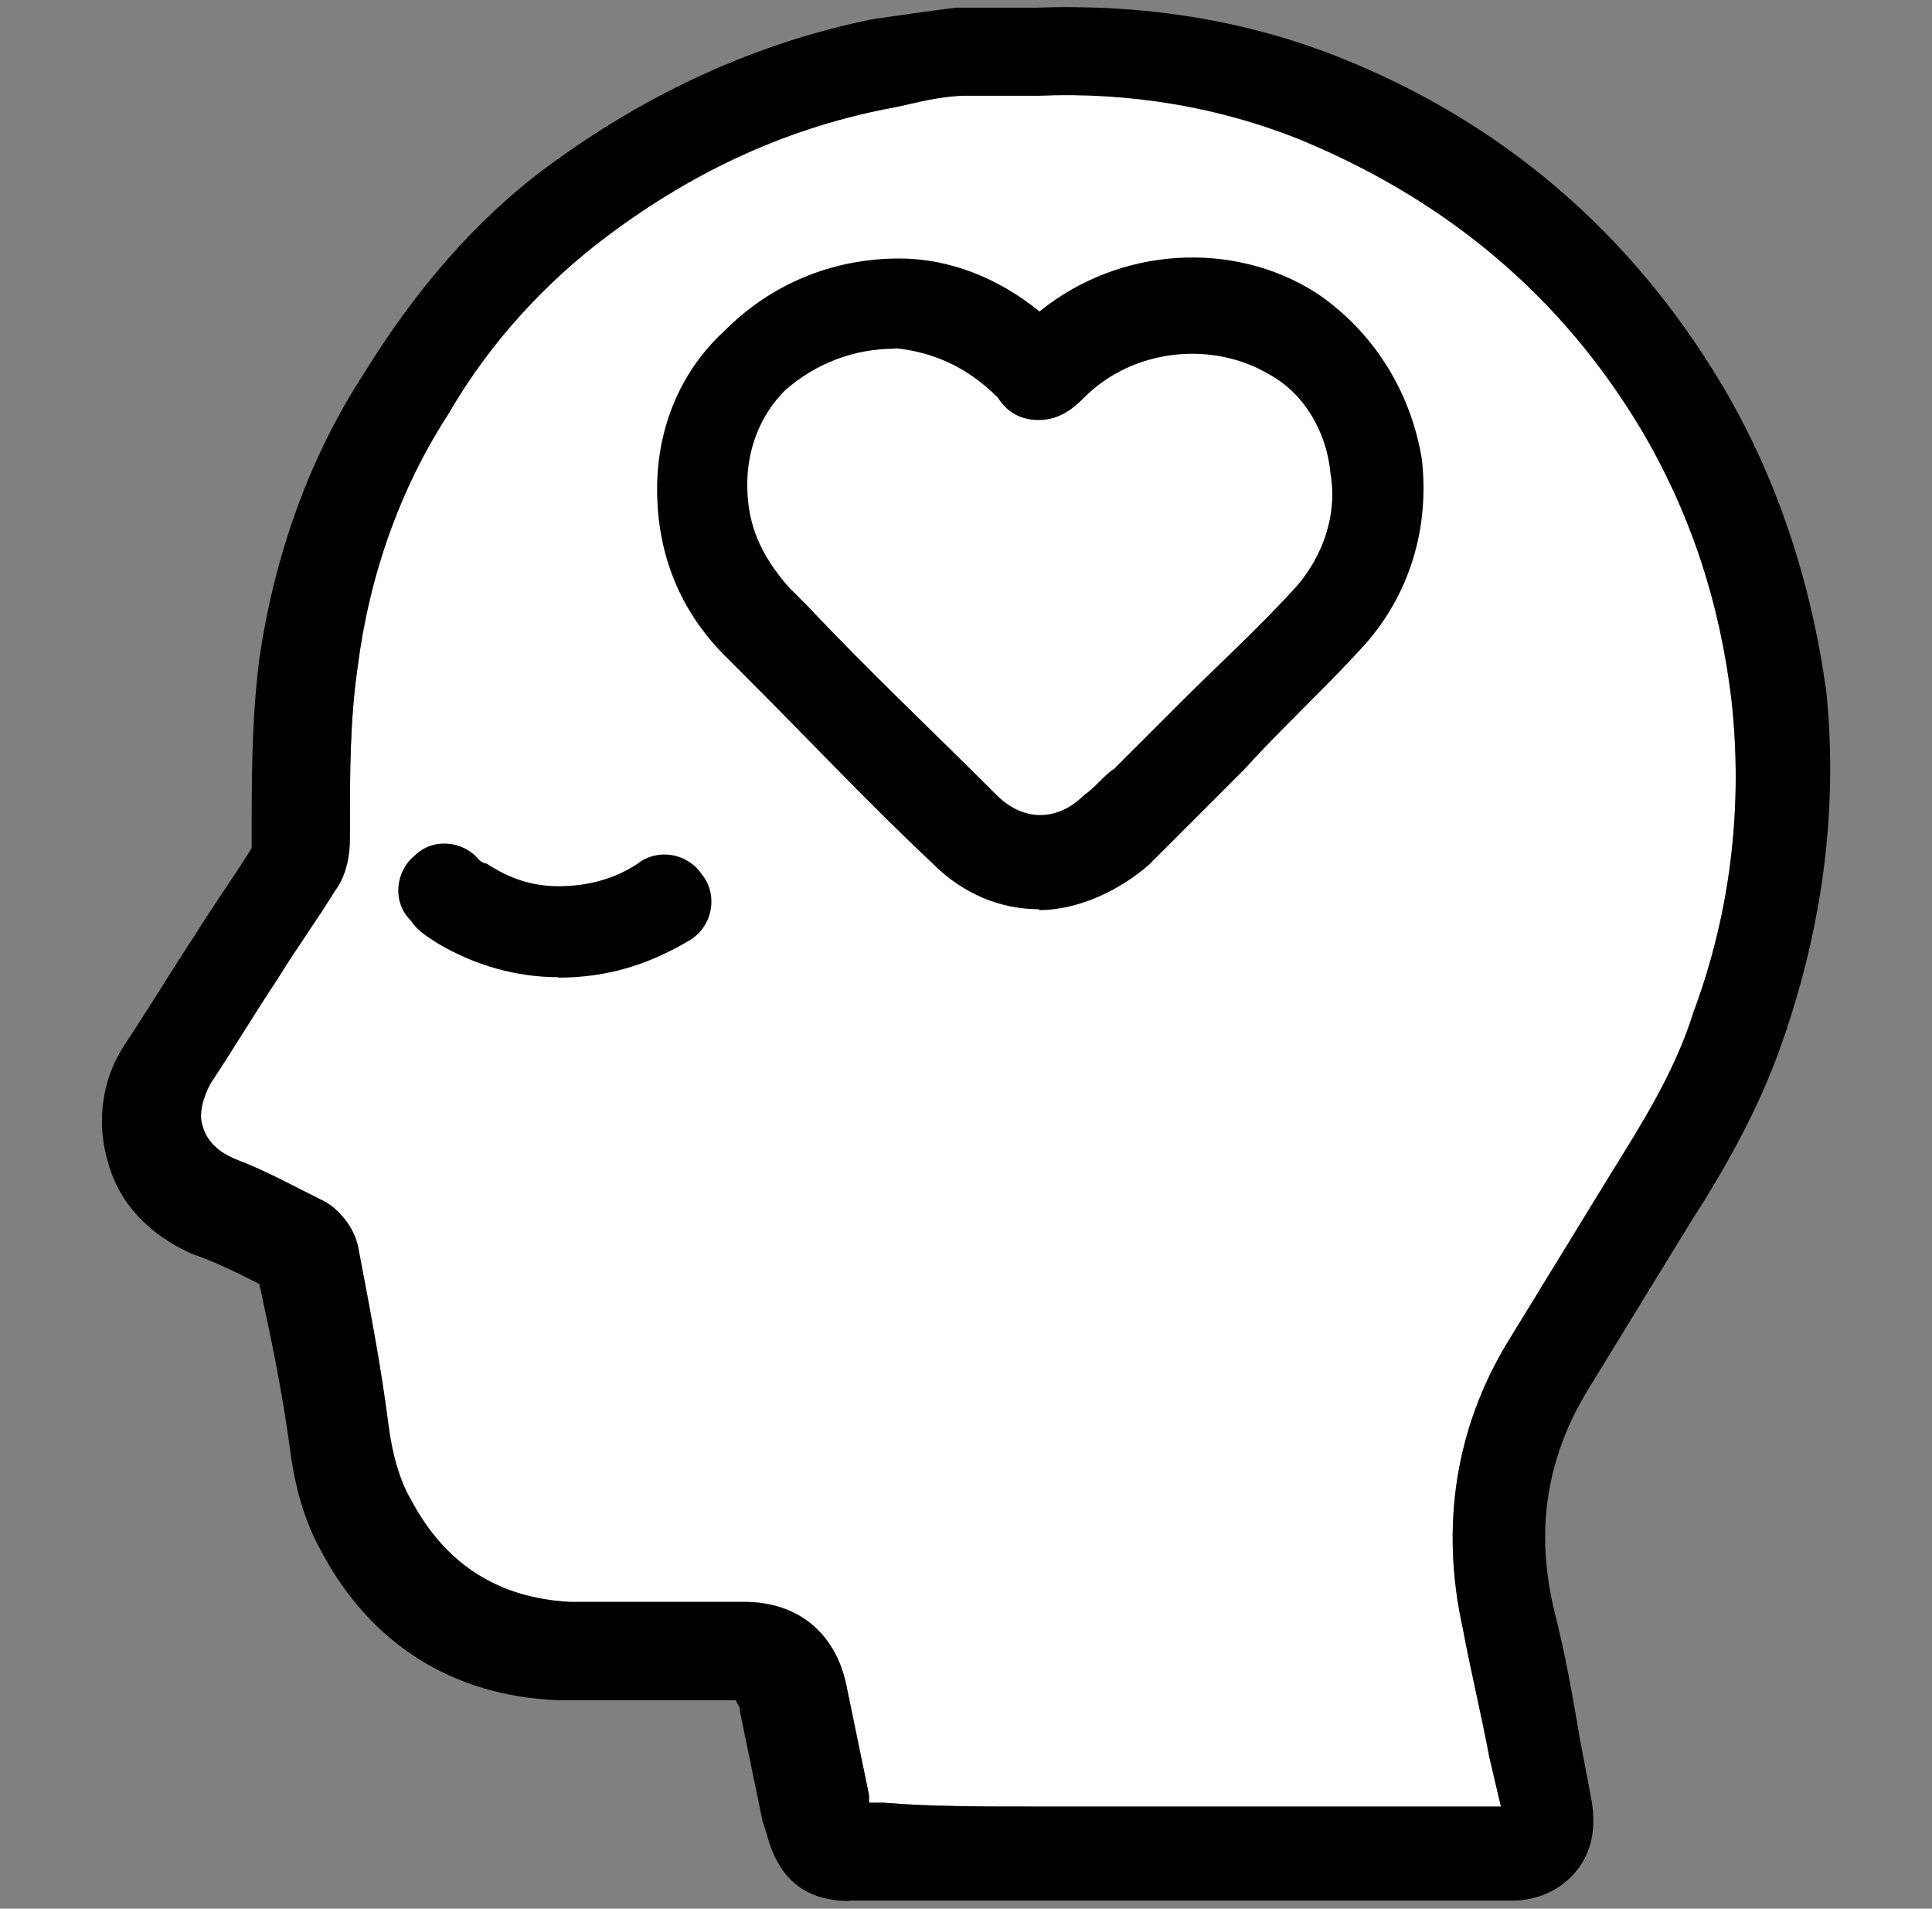
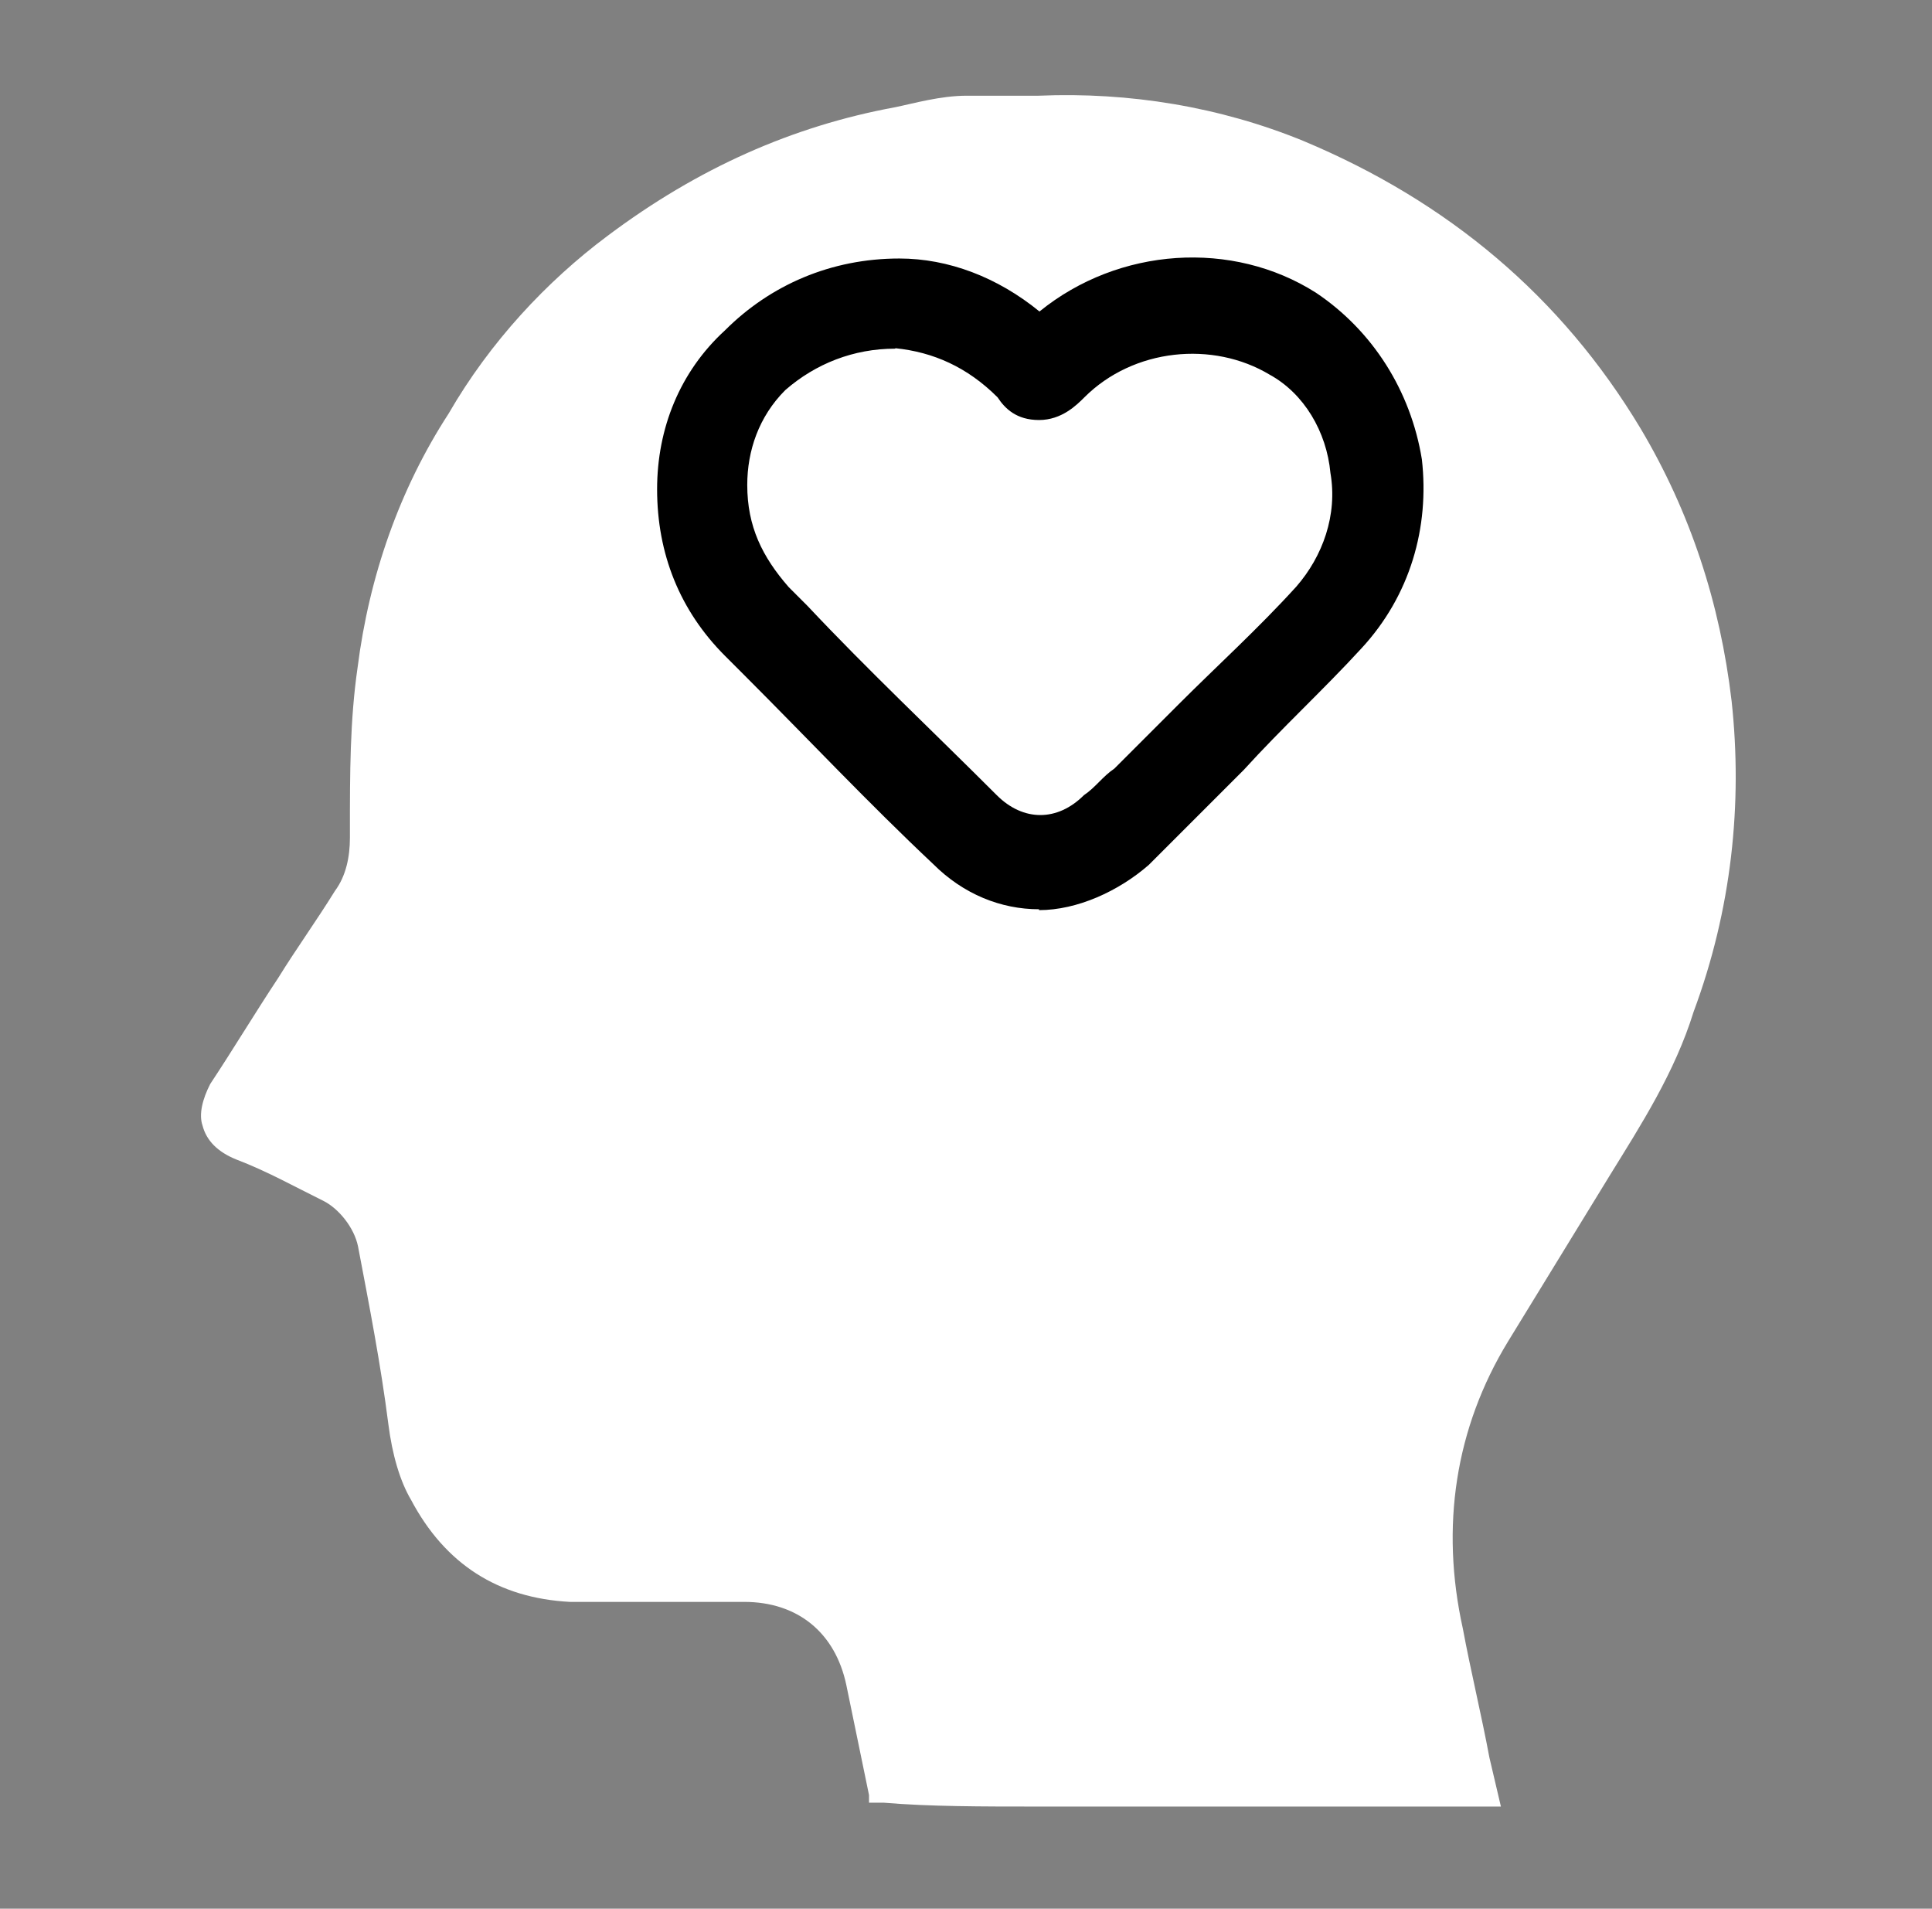
<svg xmlns="http://www.w3.org/2000/svg" id="uuid-7aa2b171-1301-42ac-ac68-339fc3c525ff" data-name="uuid-191a3bb8-b291-4663-ae7c-0de0f2b3551f" width="45.22" height="44.67" viewBox="0 0 45.22 44.67">
  <rect x="0" y="0" width="45.22" height="44.67" fill="#808080" stroke="none" />
  <g id="uuid-5c7ac723-8441-4130-92ad-73b032475cc0" data-name="Capa 11">
    <g>
      <g id="uuid-7c8372f5-e3a5-4dfa-bd42-4da9c22e4603" data-name="qYwQHP.tif">
        <path d="M24.32,42.28h10.81l-.27-1.15c-.18-.97-.44-2.04-.62-3.01-.53-2.39-.18-4.7,1.06-6.73l2.39-3.9c.71-1.15,1.51-2.39,1.95-3.81.89-2.39,1.15-4.87.89-7.27-.27-2.3-.97-4.43-2.13-6.38-1.86-3.1-4.52-5.32-7.89-6.73-1.95-.8-4.08-1.15-6.2-1.06h-1.68c-.62,0-1.24.18-1.68.27-2.39.44-4.61,1.42-6.73,3.01-1.42,1.06-2.75,2.48-3.72,4.16-1.15,1.77-1.86,3.81-2.13,5.94-.18,1.24-.18,2.48-.18,3.81v.18c0,.44-.09.89-.35,1.24-.44.71-.89,1.33-1.33,2.04-.53.8-1.06,1.68-1.59,2.48-.18.35-.27.71-.18.97.09.35.35.62.8.8.71.27,1.33.62,2.04.97.35.18.71.62.8,1.06.27,1.42.53,2.75.71,4.16.09.71.27,1.33.53,1.77.8,1.51,2.04,2.3,3.72,2.39h4.08c1.24,0,2.13.71,2.39,1.95.18.89.35,1.68.53,2.57v.18h.35c1.06.09,2.3.09,3.63.09Z" style="fill: #fff; stroke-width: 0px;" />
      </g>
      <g id="uuid-2652fb28-7997-4709-8720-7daad3930658" data-name="qYwQHP.tif">
        <g>
-           <path d="M19.89,44.49c-1.06,0-1.68-.53-1.95-1.59l-.09-.27c-.18-.89-.35-1.68-.53-2.57,0-.18-.09-.18-.09-.27h-4.16c-2.48-.09-4.43-1.33-5.58-3.54-.44-.8-.62-1.68-.71-2.39-.18-1.33-.44-2.57-.71-3.81-.53-.27-1.06-.53-1.59-.71-.97-.44-1.68-1.15-1.95-2.13-.27-.89-.18-1.95.44-2.84.53-.8,1.06-1.68,1.59-2.48.44-.71.89-1.33,1.33-2.04v-.27c0-1.33,0-2.75.18-4.16.35-2.39,1.15-4.7,2.48-6.73,1.15-1.86,2.57-3.54,4.25-4.78,2.39-1.77,4.96-2.92,7.62-3.46.62-.09,1.24-.18,1.95-.27h1.86c2.48-.09,4.87.27,7.09,1.15,3.81,1.51,6.82,4.08,8.95,7.62,1.33,2.22,2.13,4.7,2.48,7.27.27,2.75-.09,5.49-1.06,8.24-.53,1.51-1.33,2.92-2.13,4.16l-2.39,3.9c-.97,1.59-1.24,3.28-.8,5.14.27,1.06.44,2.04.62,3.1l.27,1.42c.09.62,0,1.15-.35,1.59s-.89.71-1.51.71h-15.51q.09,0,0,0ZM24.32,42.28h10.81l-.27-1.15c-.18-.97-.44-2.04-.62-3.01-.53-2.39-.18-4.7,1.06-6.73l2.39-3.9c.71-1.15,1.51-2.39,1.95-3.81.89-2.39,1.15-4.87.89-7.27-.27-2.3-.97-4.43-2.13-6.38-1.86-3.1-4.52-5.32-7.89-6.73-1.95-.8-4.08-1.15-6.2-1.06h-1.68c-.62,0-1.24.18-1.68.27-2.39.44-4.61,1.42-6.73,3.01-1.42,1.06-2.75,2.48-3.72,4.16-1.15,1.77-1.86,3.81-2.13,5.94-.18,1.24-.18,2.48-.18,3.81v.18c0,.44-.09.89-.35,1.24-.44.71-.89,1.33-1.33,2.04-.53.8-1.06,1.68-1.59,2.48-.18.35-.27.71-.18.97.09.35.35.62.8.8.71.27,1.33.62,2.04.97.35.18.71.62.8,1.06.27,1.42.53,2.75.71,4.16.09.71.27,1.33.53,1.77.8,1.51,2.04,2.3,3.72,2.39h4.08c1.24,0,2.13.71,2.39,1.95.18.89.35,1.68.53,2.57v.18h.35c1.06.09,2.3.09,3.63.09ZM6.42,30.14q0,.09,0,0,0,.09,0,0ZM6.07,29.7h0Z" style="stroke-width: 0px;" />
          <path d="M24.32,21.28c-.89,0-1.77-.35-2.48-1.06-1.51-1.42-2.92-2.92-4.43-4.43l-.44-.44c-1.06-1.06-1.59-2.39-1.59-3.9,0-1.42.53-2.75,1.59-3.72,1.06-1.06,2.48-1.68,4.08-1.68h0c1.15,0,2.3.44,3.28,1.24,1.86-1.51,4.52-1.68,6.47-.44,1.33.89,2.22,2.3,2.48,3.9.18,1.59-.27,3.19-1.42,4.43-.89.97-1.86,1.86-2.75,2.84-.44.44-.8.8-1.24,1.24l-.27.27-.71.71c-.71.62-1.68,1.06-2.57,1.06ZM20.95,8.16c-.97,0-1.86.35-2.57.97-.62.62-.89,1.42-.89,2.22,0,.97.35,1.68.97,2.39l.44.44c1.42,1.51,2.92,2.92,4.43,4.43.62.62,1.42.62,2.04,0,.27-.18.44-.44.71-.62l.27-.27c.44-.44.8-.8,1.24-1.24.89-.89,1.86-1.77,2.75-2.75.62-.71.97-1.68.8-2.66-.09-.97-.62-1.86-1.42-2.3-1.33-.8-3.19-.62-4.34.53-.18.18-.53.53-1.06.53h0c-.53,0-.8-.27-.97-.53-.71-.71-1.51-1.06-2.39-1.15Z" style="stroke-width: 0px;" />
-           <path d="M13.07,22.87c-.97,0-1.95-.27-2.84-.8-.27-.18-.44-.27-.62-.53-.44-.44-.35-1.15.09-1.51.44-.44,1.15-.35,1.51.09,0,0,.09.09.18.09.53.35,1.06.53,1.68.53h0c.71,0,1.33-.18,1.86-.53.44-.35,1.15-.27,1.51.27.35.44.27,1.15-.27,1.51-.89.53-1.86.89-3.1.89.09,0,0,0,0,0Z" style="stroke-width: 0px;" />
        </g>
      </g>
    </g>
  </g>
</svg>